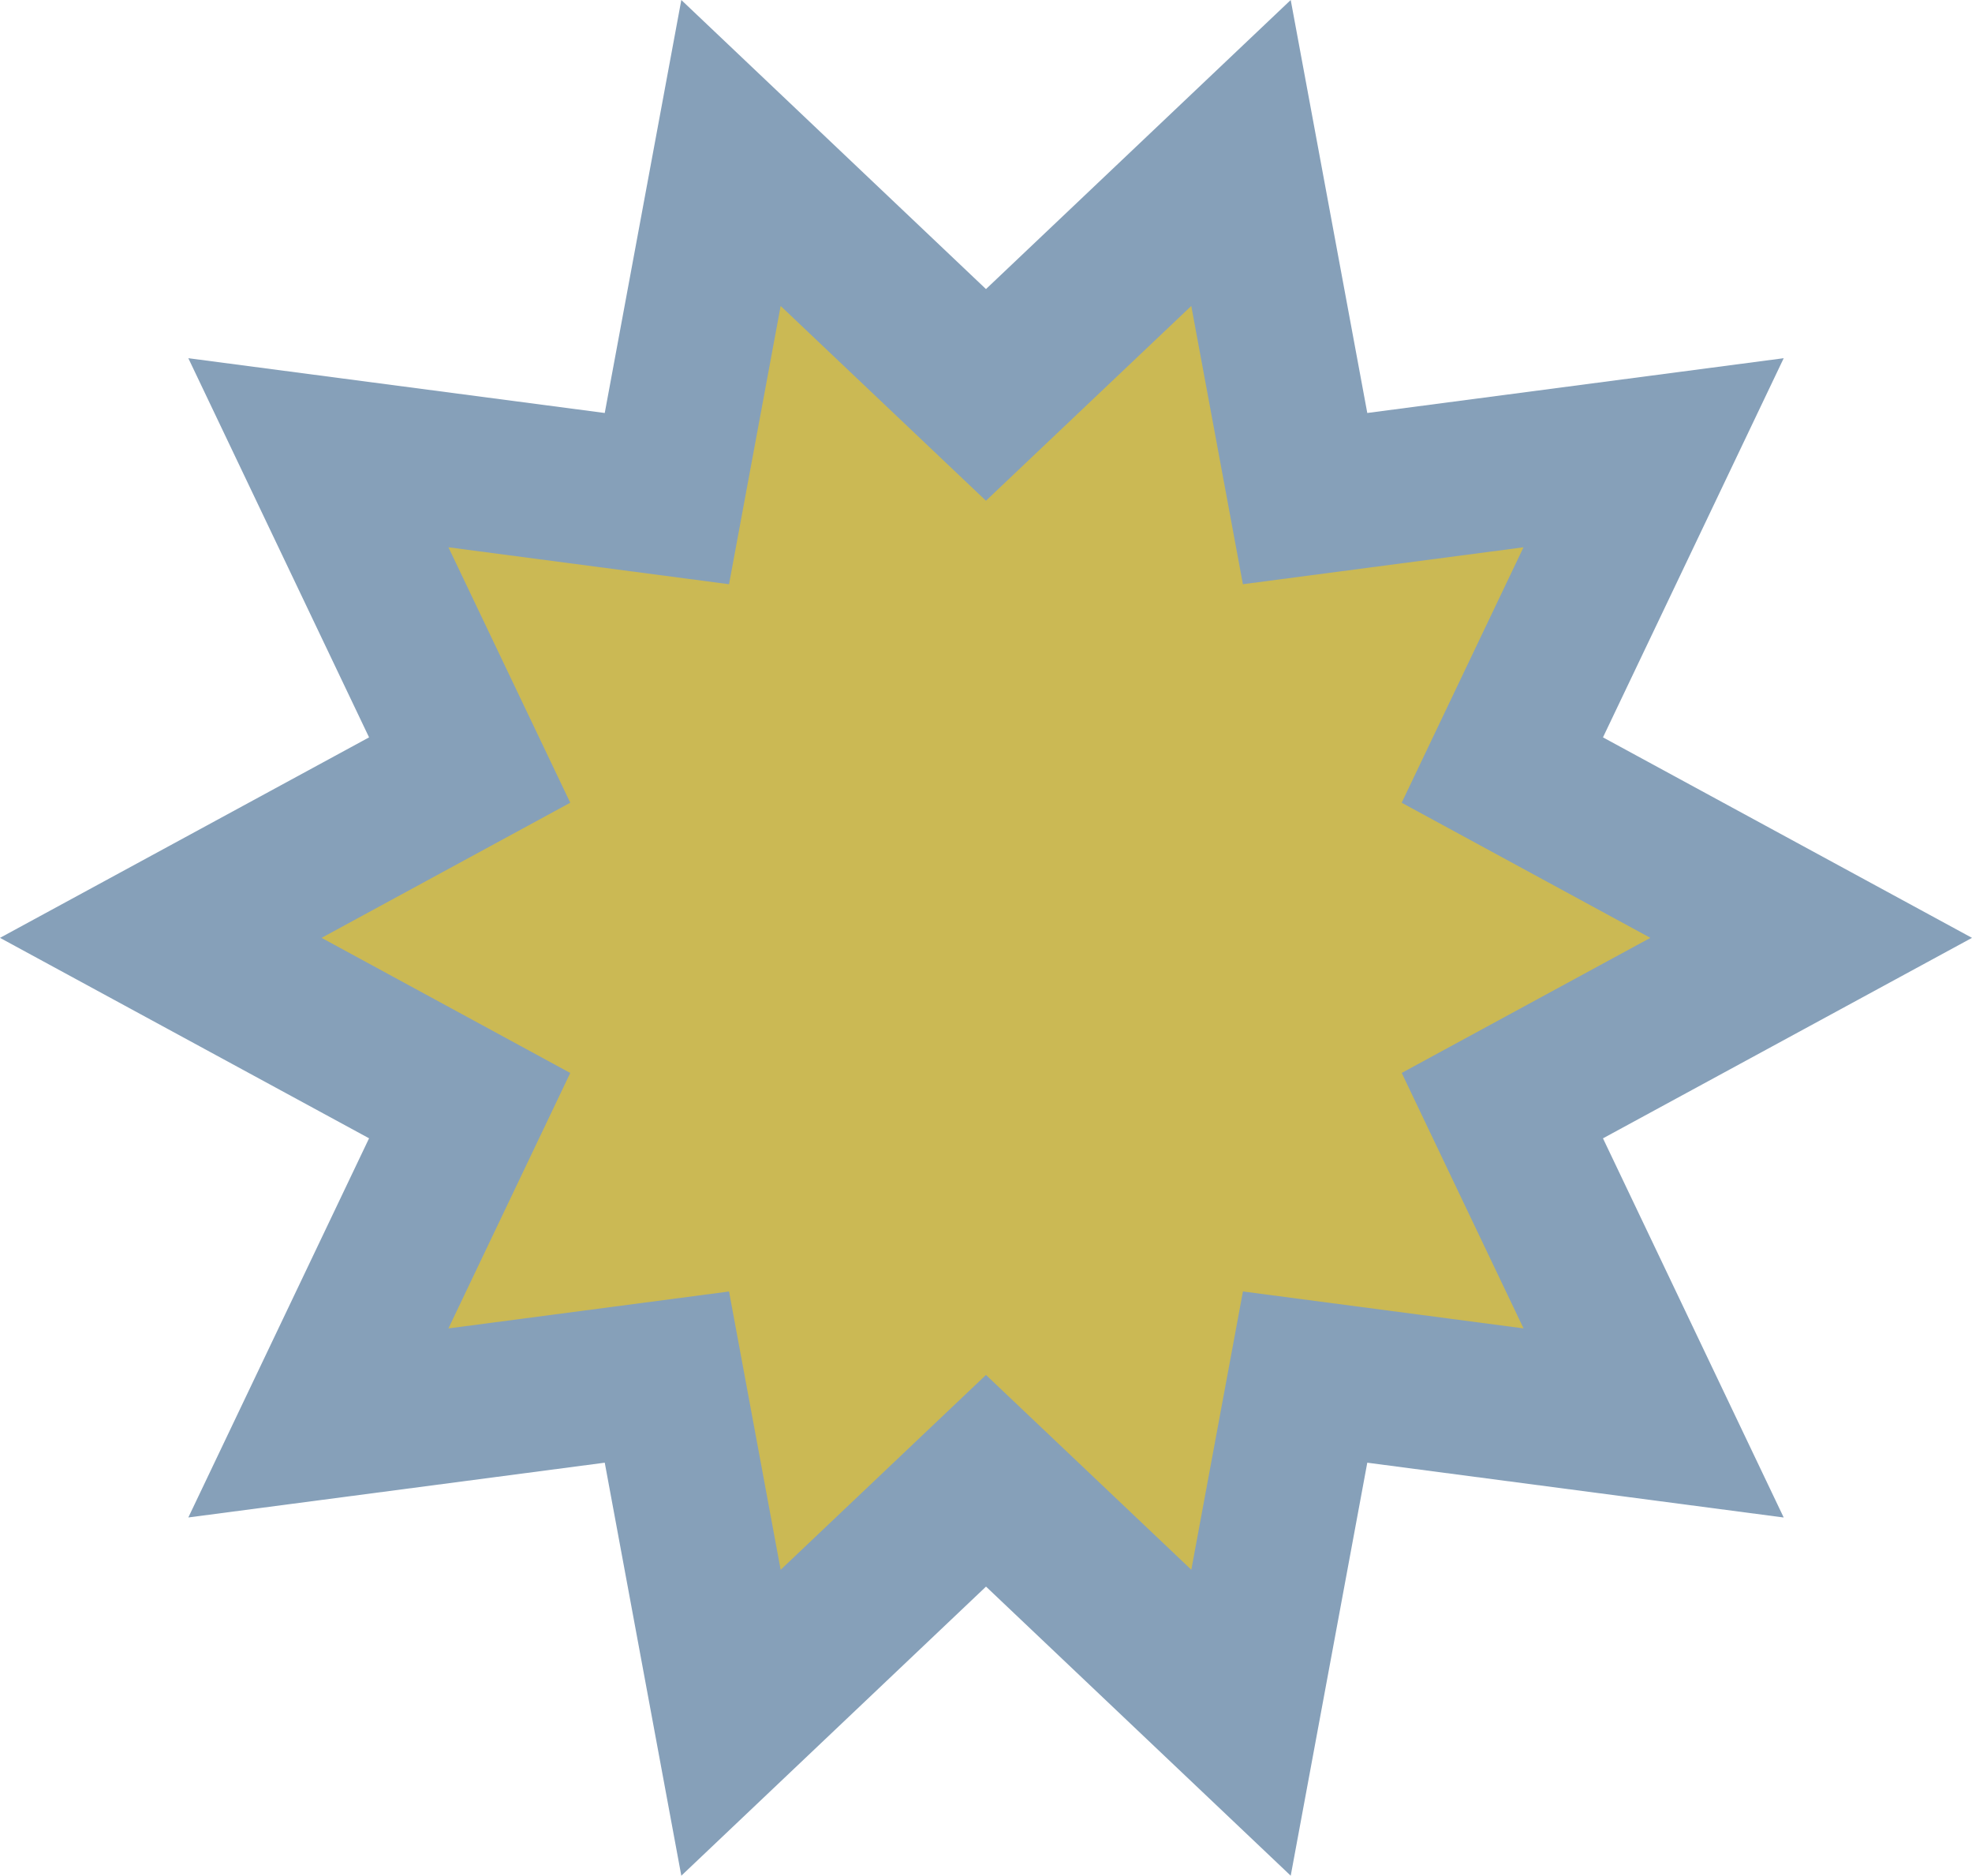
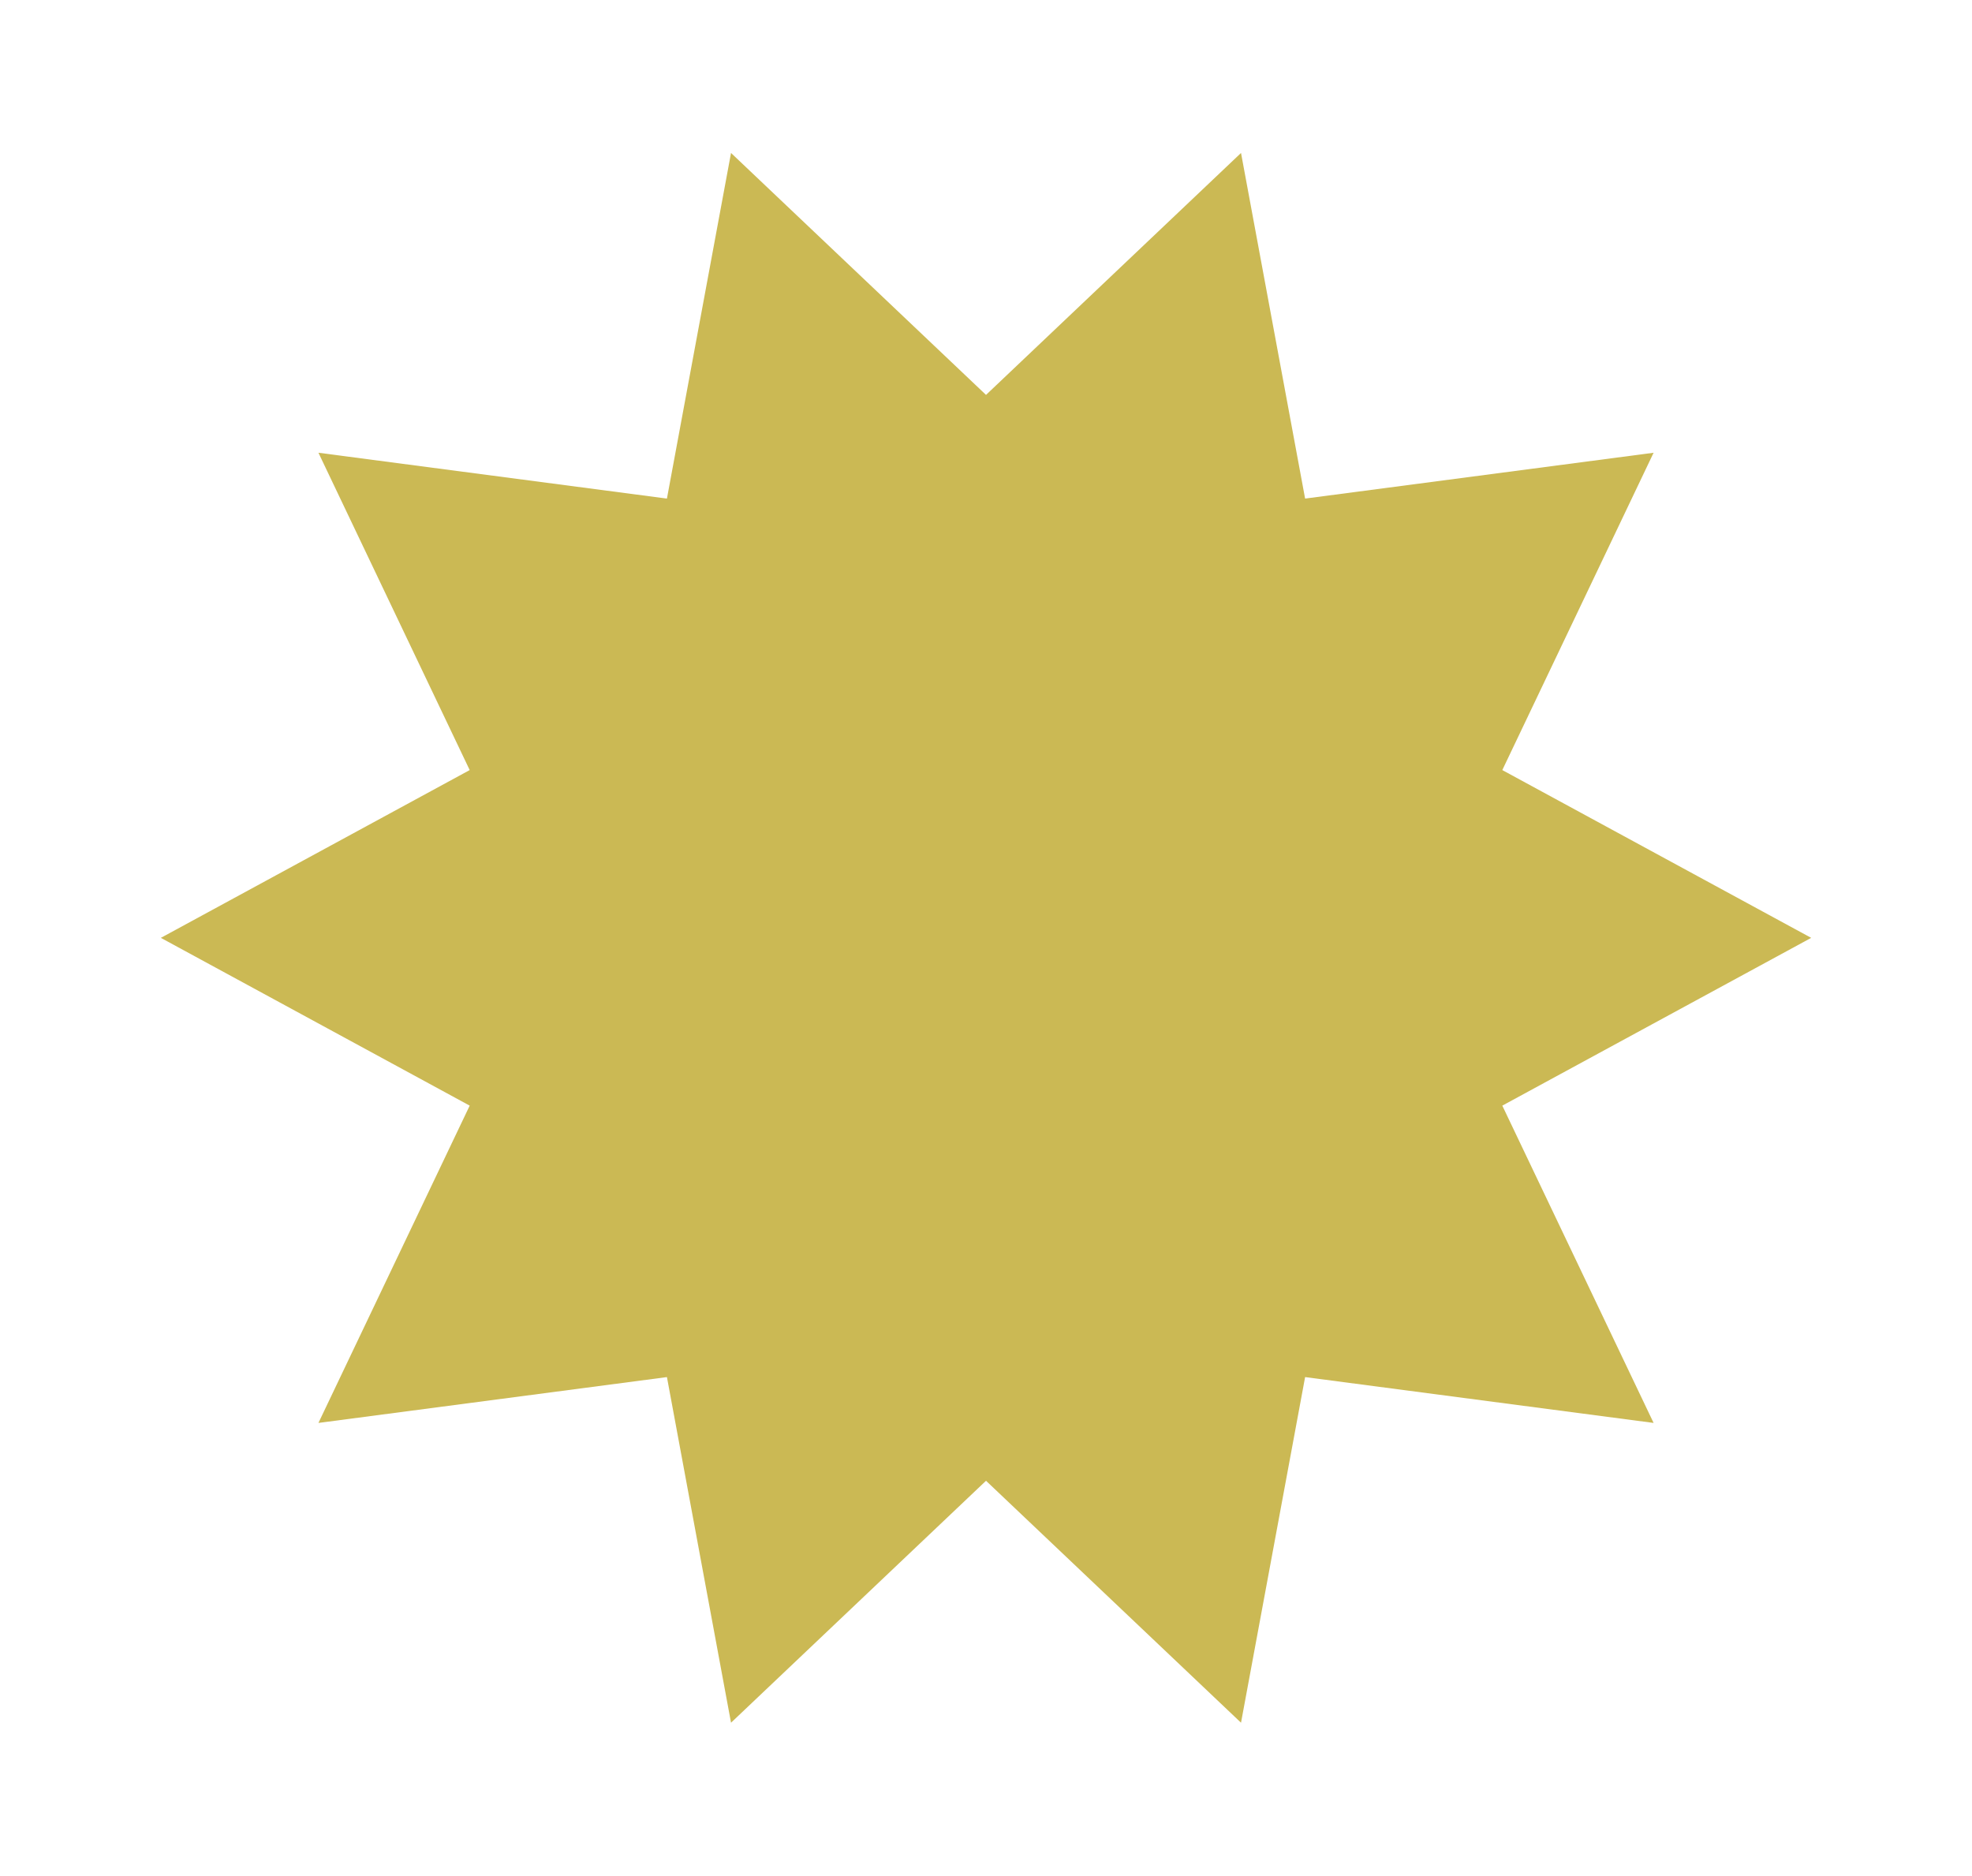
<svg xmlns="http://www.w3.org/2000/svg" version="1.1" id="レイヤー_5" x="0px" y="0px" viewBox="0 0 51.381 48.866" style="enable-background:new 0 0 51.381 48.866;" xml:space="preserve">
  <style type="text/css">
	.st0{fill:#CBB954;}
	.st1{fill:#86A0B9;}
</style>
  <g>
    <polygon class="st0" points="25.691,10.288 32.335,3.985 34.005,12.989 43.085,11.795    39.143,20.062 47.191,24.433 39.143,28.804 43.085,37.07 34.005,35.876    32.335,44.88 25.691,38.577 19.047,44.88 17.377,35.876 8.297,37.07    12.238,28.804 4.191,24.433 12.238,20.062 8.297,11.795 17.377,12.989    19.047,3.985  " />
-     <path class="st1" d="M17.752,48.866l-1.995-10.76L4.907,39.533l4.709-9.878L0,24.433   l9.616-5.223L4.907,9.332l10.85,1.427L17.752,0l7.938,7.531L33.63,0L35.625,10.759   l10.85-1.427l-4.709,9.878l9.615,5.223l-9.615,5.223l4.709,9.878L35.625,38.106   l-1.995,10.76l-7.939-7.532L17.752,48.866z M25.69,35.82l5.35,5.075l1.345-7.25   l7.311,0.962l-3.174-6.655L43,24.433l-6.479-3.52l3.174-6.655l-7.311,0.962   l-1.345-7.249l-5.35,5.074l-5.349-5.074l-1.345,7.249l-7.311-0.962l3.174,6.655   l-6.479,3.52l6.479,3.52l-3.174,6.655l7.311-0.962l1.345,7.25L25.69,35.82z" />
  </g>
</svg>